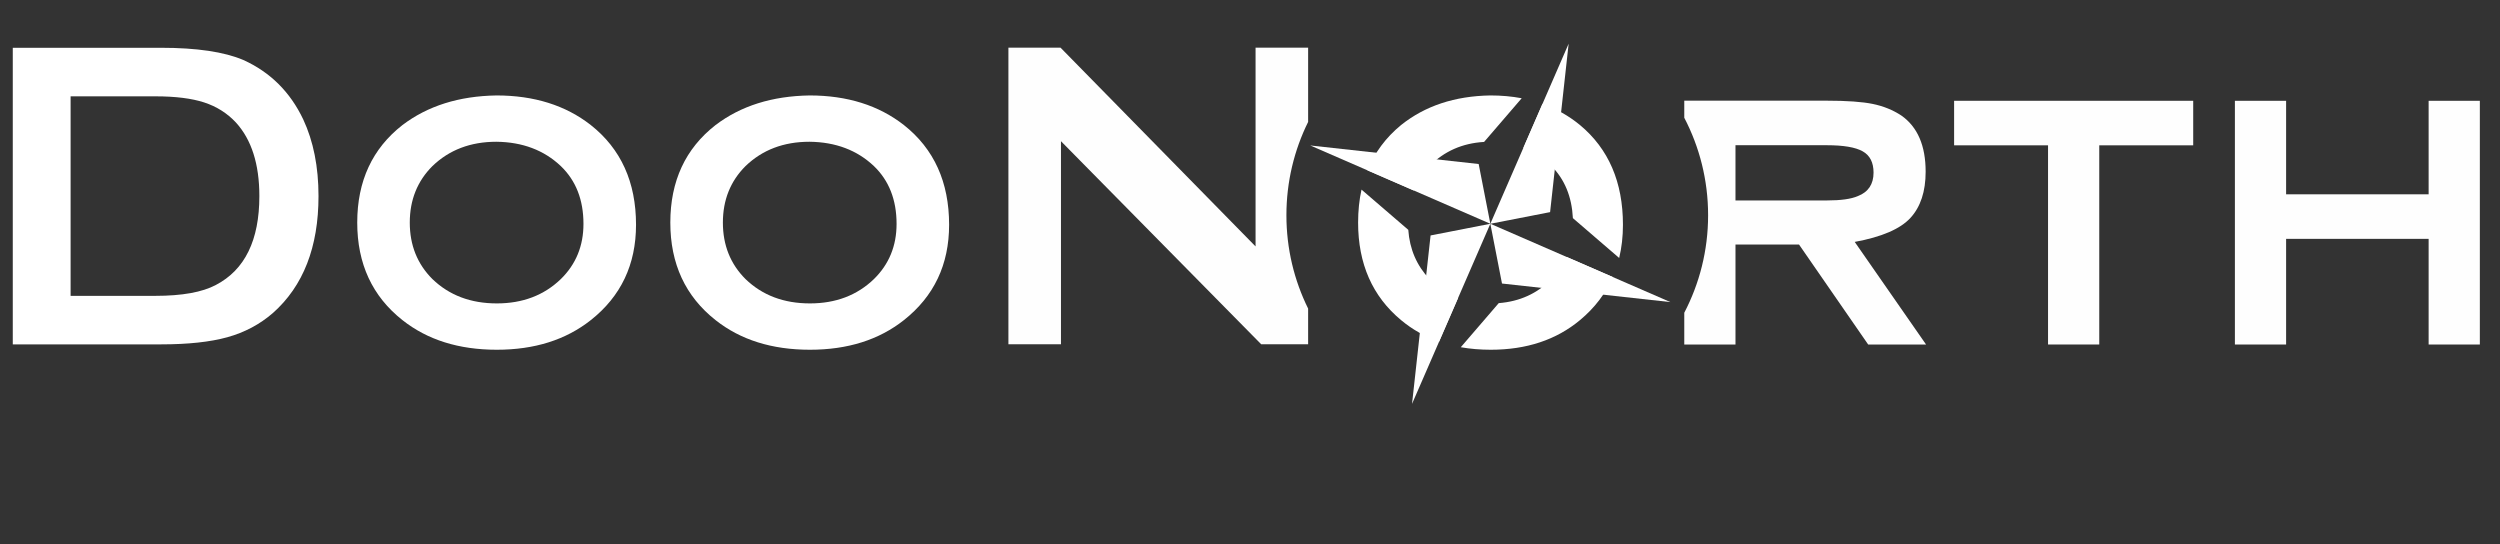
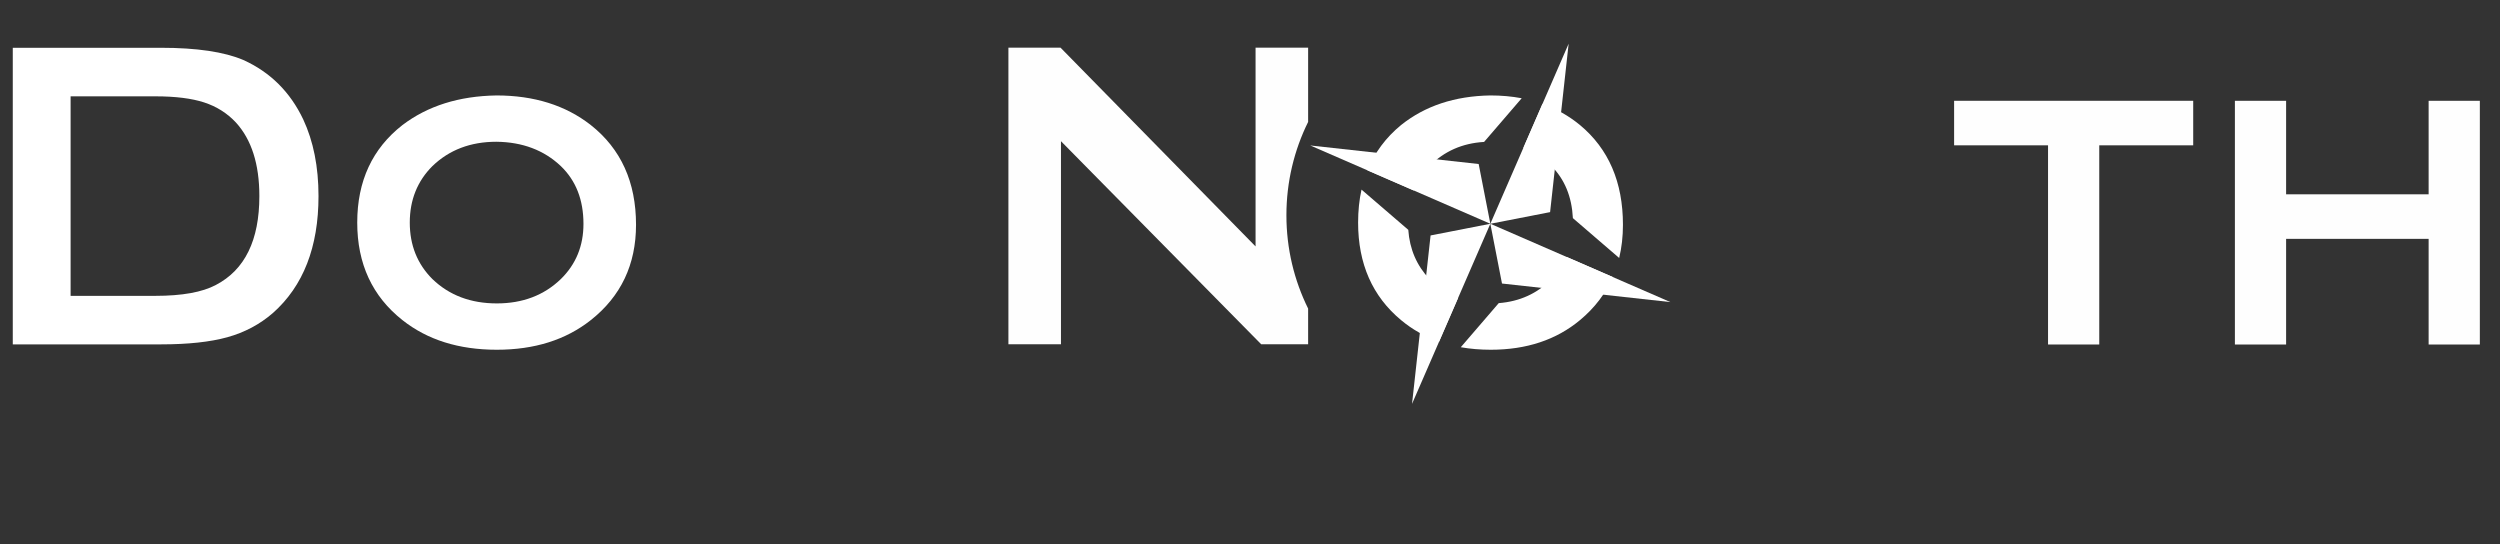
<svg xmlns="http://www.w3.org/2000/svg" width="100%" height="100%" viewBox="0 0 124 27" version="1.1" xml:space="preserve" style="fill-rule:evenodd;clip-rule:evenodd;stroke-linejoin:round;stroke-miterlimit:1.414;">
  <rect x="0" y="0" width="124" height="27" fill="#333333" stroke="none" />
  <g>
    <path d="M0.634,2.37l7.355,0c1.769,0 3.128,0.202 4.077,0.604c1.337,0.604 2.33,1.589 2.977,2.955c0.503,1.079 0.755,2.345 0.755,3.797c0,2.531 -0.755,4.465 -2.265,5.802c-0.647,0.561 -1.399,0.96 -2.254,1.198c-0.856,0.237 -1.952,0.355 -3.29,0.355l-7.355,0l0,-14.711ZM3.501,14.674l4.207,0c1.324,0 2.323,-0.18 2.999,-0.54c1.438,-0.749 2.157,-2.219 2.157,-4.408c0,-1.585 -0.388,-2.802 -1.165,-3.652c-0.431,-0.461 -0.956,-0.792 -1.574,-0.994c-0.619,-0.201 -1.424,-0.302 -2.416,-0.302l-4.207,0l0,9.896l-0.001,0Z" style="fill:#fff;" />
    <path d="M24.622,4.734c1.87,0 3.43,0.489 4.681,1.468c1.496,1.181 2.244,2.83 2.244,4.946c0,1.973 -0.748,3.549 -2.244,4.73c-1.237,0.979 -2.79,1.469 -4.66,1.469c-1.884,0 -3.444,-0.49 -4.681,-1.469c-1.495,-1.181 -2.243,-2.793 -2.243,-4.838c0,-2.059 0.748,-3.671 2.243,-4.838c1.252,-0.95 2.805,-1.439 4.66,-1.468ZM24.622,7.031c-1.281,0 -2.339,0.402 -3.174,1.207c-0.748,0.747 -1.123,1.682 -1.123,2.802c0,1.121 0.375,2.055 1.123,2.802c0.835,0.805 1.9,1.207 3.195,1.207c1.282,0 2.34,-0.402 3.174,-1.207c0.749,-0.732 1.123,-1.645 1.123,-2.737c0,-1.193 -0.374,-2.148 -1.123,-2.867c-0.834,-0.79 -1.9,-1.193 -3.195,-1.207Z" style="fill:#fff;" />
-     <path d="M40.152,4.734c1.869,0 3.429,0.489 4.681,1.468c1.495,1.181 2.243,2.83 2.243,4.946c0,1.973 -0.748,3.549 -2.243,4.73c-1.237,0.979 -2.79,1.469 -4.66,1.469c-1.884,0 -3.444,-0.49 -4.681,-1.469c-1.496,-1.181 -2.244,-2.793 -2.244,-4.838c0,-2.059 0.748,-3.671 2.244,-4.838c1.251,-0.95 2.804,-1.439 4.66,-1.468ZM40.152,7.031c-1.282,0 -2.34,0.402 -3.174,1.207c-0.749,0.747 -1.123,1.682 -1.123,2.802c0,1.121 0.374,2.055 1.123,2.802c0.834,0.805 1.899,1.207 3.195,1.207c1.281,0 2.339,-0.402 3.174,-1.207c0.748,-0.732 1.123,-1.645 1.123,-2.737c0,-1.193 -0.375,-2.148 -1.123,-2.867c-0.835,-0.79 -1.9,-1.193 -3.195,-1.207Z" style="fill:#fff;" />
    <path d="M104.123,7.208l0,9.879l-2.54,0l0,-9.879l-4.659,0l0,-2.209l11.859,0l0,2.209l-4.66,0Z" style="fill:#fefefe;fill-rule:nonzero;" />
    <path d="M120.46,11.847l-7.069,0l0,5.241l-2.54,0l0,-12.088l2.54,0l0,4.638l7.069,0l0,-4.638l2.54,0l0,12.088l-2.54,0l0,-5.241Z" style="fill:#fefefe;fill-rule:nonzero;" />
    <path d="M52.624,7.003l0,10.073l-2.607,0l0,-14.711l2.586,0l9.673,9.858l0,-9.858l2.607,0l0,3.683c-0.69,1.396 -1.077,2.967 -1.077,4.629c0,1.662 0.387,3.233 1.077,4.628l0,1.771l-2.327,0l-9.932,-10.073Z" style="fill:#fefefe;fill-rule:nonzero;" />
-     <path d="M86.08,12.128l0,4.962l-2.54,0l0,-1.578c0.755,-1.446 1.182,-3.091 1.182,-4.835c0,-1.745 -0.427,-3.39 -1.182,-4.836l0,-0.847l7.054,0c1.006,0 1.772,0.054 2.297,0.162c0.525,0.108 0.996,0.299 1.413,0.573c0.805,0.562 1.208,1.492 1.208,2.789c0,0.98 -0.252,1.744 -0.755,2.291c-0.504,0.548 -1.425,0.945 -2.763,1.19l3.54,5.091l-2.871,0l-3.432,-4.962l-3.151,0ZM86.08,9.942l4.536,0c0.691,0 1.203,-0.072 1.534,-0.216c0.518,-0.201 0.778,-0.59 0.778,-1.165c0,-0.503 -0.18,-0.855 -0.54,-1.056c-0.36,-0.202 -0.951,-0.302 -1.772,-0.302l-4.536,0l0,2.739Z" style="fill:#fefefe;" />
    <path d="M78.015,10.819c-0.053,-1.061 -0.407,-1.921 -1.06,-2.581c-0.407,-0.406 -0.872,-0.709 -1.394,-0.91l0.946,-2.178c0.684,0.244 1.304,0.595 1.86,1.052c1.42,1.181 2.131,2.83 2.131,4.946c0,0.584 -0.062,1.133 -0.187,1.647l-2.296,-1.976ZM74.337,15.035c1.04,-0.08 1.913,-0.477 2.618,-1.193c0.32,-0.33 0.568,-0.696 0.745,-1.099l2.295,0.998c-0.354,0.817 -0.897,1.53 -1.628,2.137c-1.175,0.979 -2.651,1.469 -4.427,1.469c-0.521,0 -1.016,-0.042 -1.485,-0.125l1.882,-2.187ZM69.851,11.4c0.068,0.962 0.42,1.776 1.053,2.442c0.414,0.42 0.887,0.73 1.419,0.931l-0.943,2.17c-0.699,-0.244 -1.328,-0.599 -1.887,-1.065c-1.421,-1.181 -2.131,-2.793 -2.131,-4.838c0,-0.581 0.056,-1.126 0.169,-1.636l2.32,1.996ZM73.611,7.04c-1.079,0.063 -1.982,0.462 -2.707,1.198c-0.342,0.36 -0.602,0.764 -0.78,1.211l-2.298,-1c0.353,-0.876 0.909,-1.624 1.667,-2.247c1.189,-0.95 2.664,-1.439 4.427,-1.468c0.546,0 1.065,0.046 1.556,0.139l-1.865,2.167Z" style="fill:#fff;" />
    <path d="M64.988,7.215l8.933,3.884l-0.579,-2.964l-8.354,-0.92Z" style="fill:#fff;fill-rule:nonzero;" />
    <path d="M70.037,20.032l3.884,-8.933l-2.964,0.579l-0.92,8.354Z" style="fill:#fff;fill-rule:nonzero;" />
    <path d="M82.853,14.984l-8.932,-3.885l0.578,2.964l8.354,0.921Z" style="fill:#fff;fill-rule:nonzero;" />
    <path d="M77.805,2.167l-3.884,8.932l2.964,-0.578l0.92,-8.354Z" style="fill:#fff;fill-rule:nonzero;" />
  </g>
</svg>